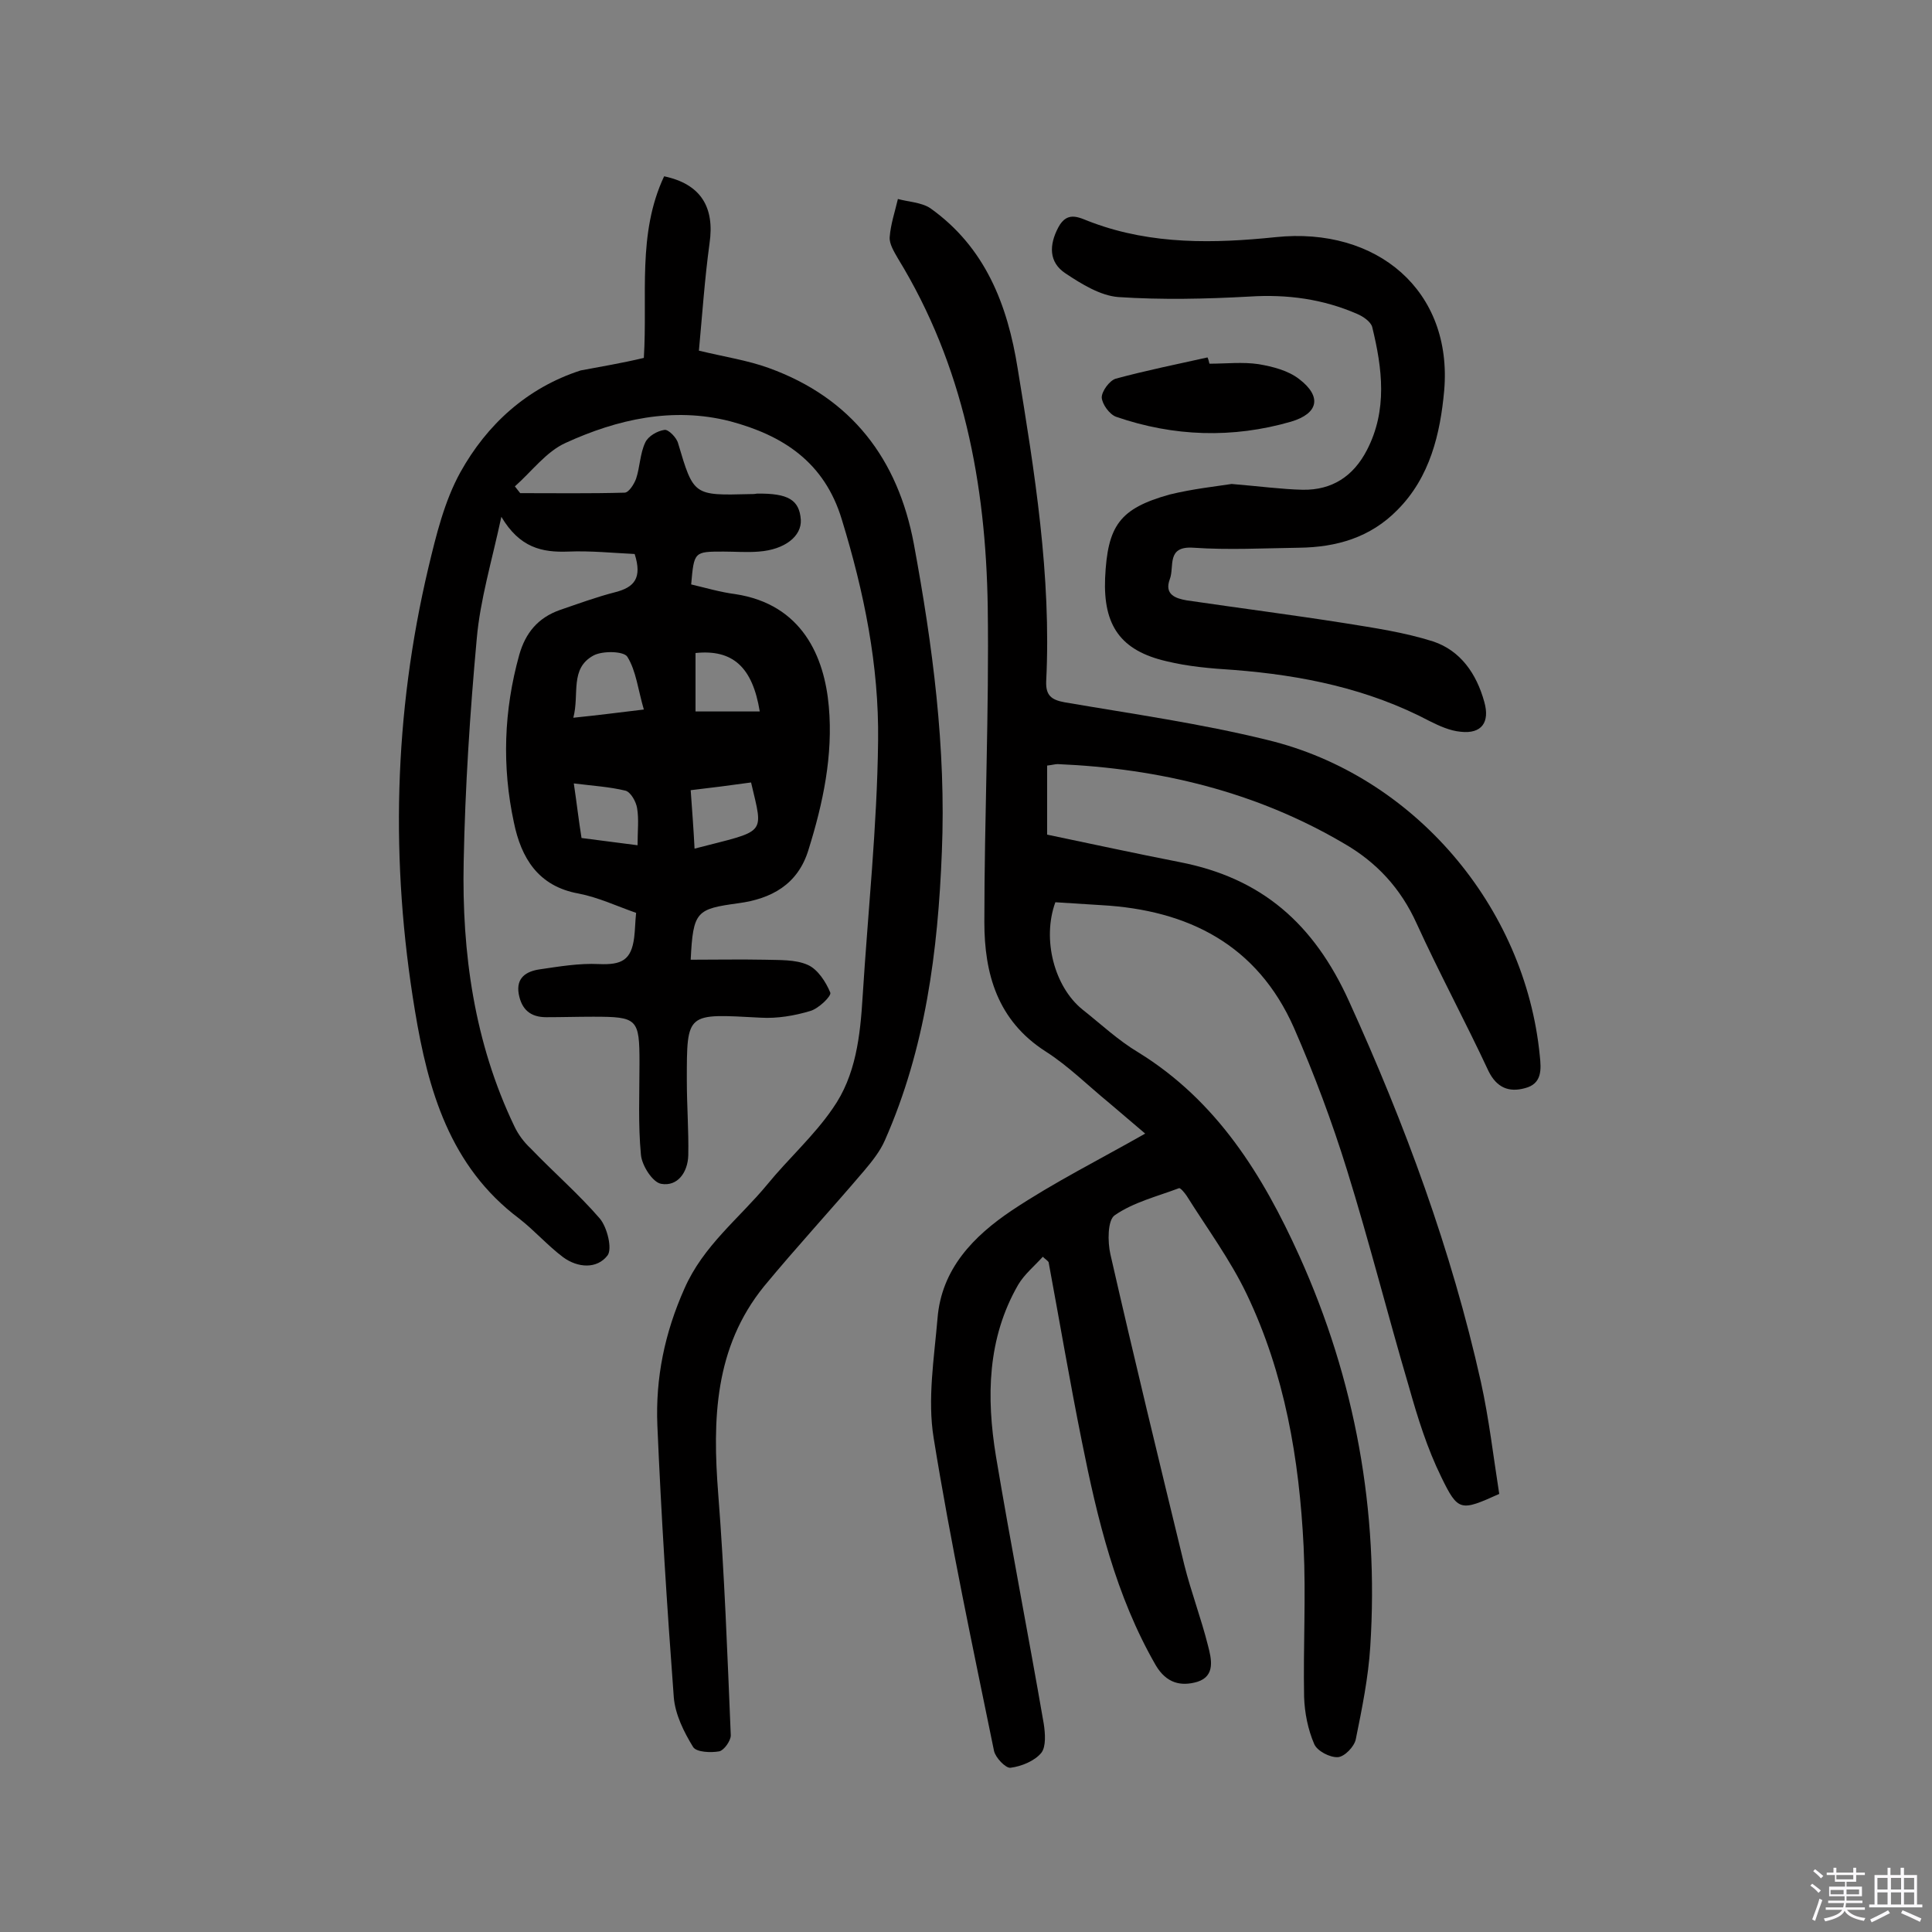
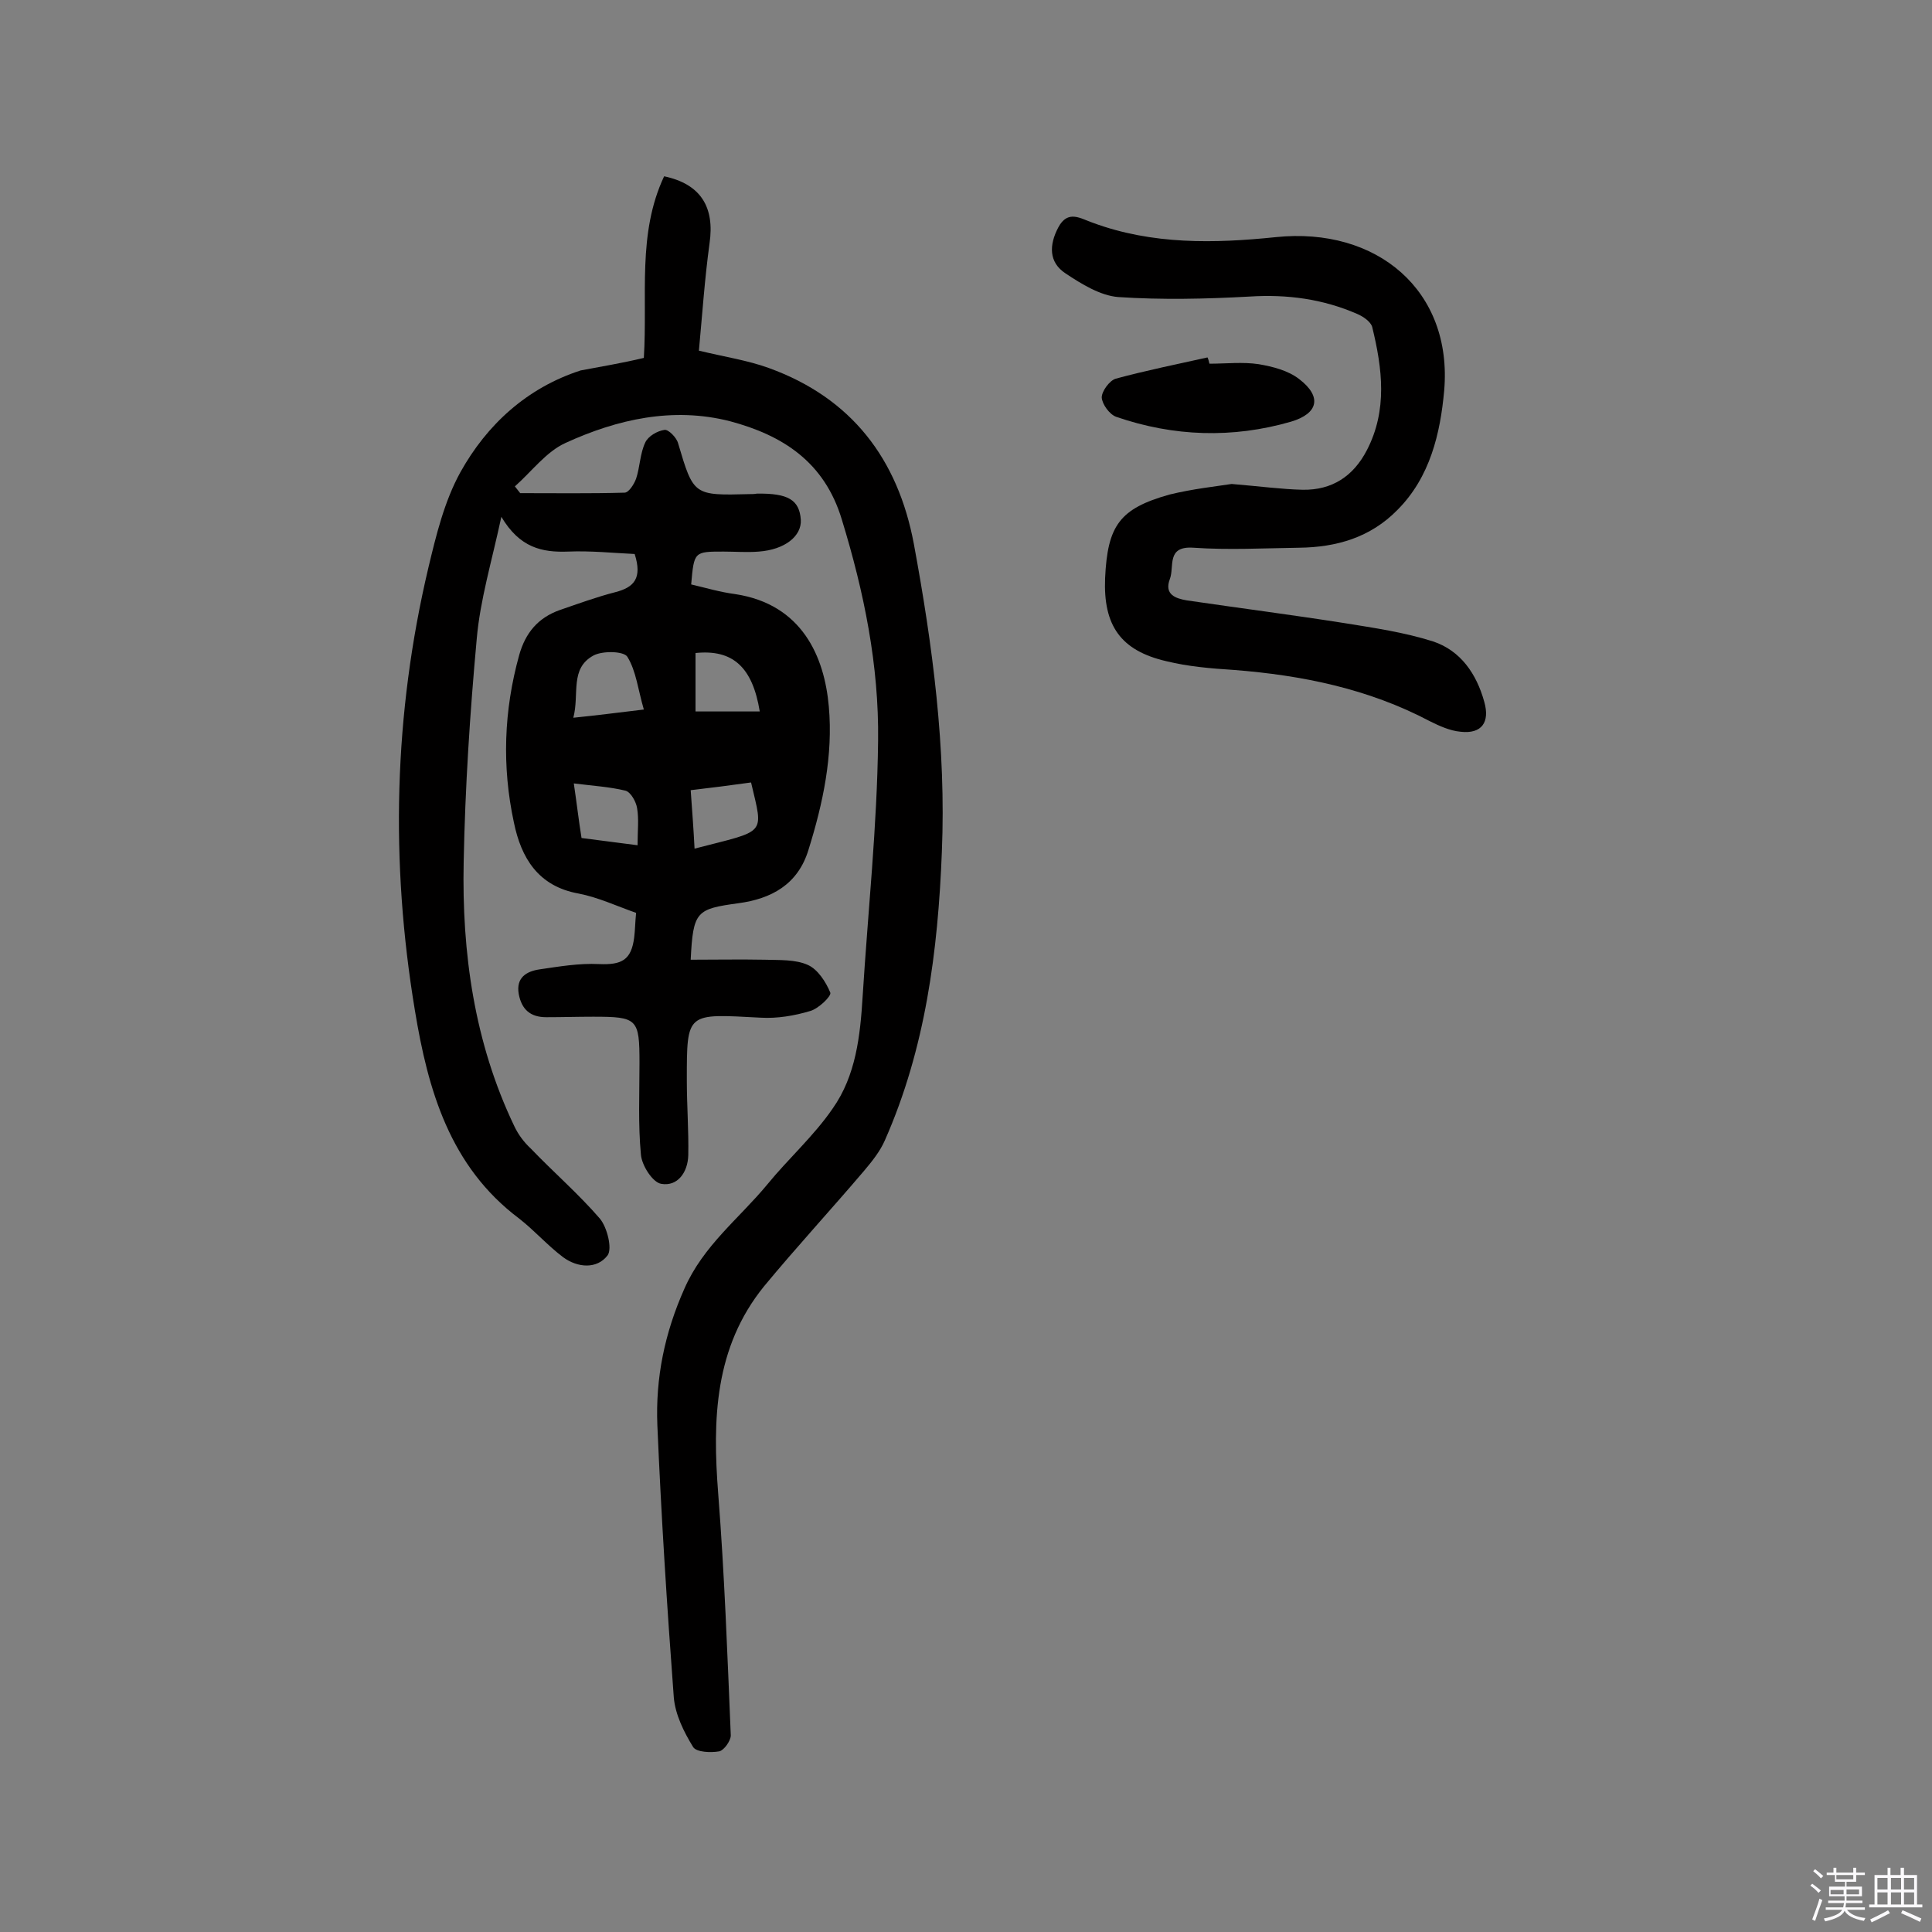
<svg xmlns="http://www.w3.org/2000/svg" enable-background="new 0 0 400 400" viewBox="0 0 400 400">
  <rect x="0" y="0" width="400" height="400" fill="#808080" stroke="none" />
  <path d="m374.8 390.4.4-.4c.7.5 1.3 1 1.8 1.4l-.5.5c-.5-.6-1.1-1.1-1.7-1.5zm1 7.3-.6-.3c.5-1.4 1.1-2.8 1.5-4.3.2.1.4.2.6.3-.5 1.3-1 2.8-1.5 4.3zm-.4-10.3.4-.4c.4.3 1 .8 1.7 1.4l-.5.5c-.4-.5-1-1-1.6-1.5zm2.5.3h1.7v-1h.6v1h3.5v-1h.6v1h1.8v.5h-1.8v1.4h-2v1h3.2v2h-3.2v.9h3.3v.5h-3.4c0 .3-.1.6-.1.9h4v.5h-3.7c.7.9 1.9 1.5 3.8 1.7-.1.2-.2.4-.3.6-2.1-.4-3.5-1.1-4-2.1-.4 1-1.8 1.7-4 2.2-.1-.2-.2-.4-.3-.6 2.1-.4 3.4-1 3.8-1.8h-3.4v-.5h3.6c.1-.3.1-.6.2-.9h-3.3v-.5h3.4c0-.3 0-.6 0-.9h-3.2v-2h3.3v-1h-2.1v-1.4h-1.7v-.5zm1.1 3.5v1h2.7c0-.3 0-.4 0-.4 0-.1 0-.2 0-.2 0-.1 0-.2 0-.3h-2.7zm1.2-3v.9h3.5v-.9zm4.7 3h-2.6v.6.4h2.6z" fill="#fbfafc" />
  <path d="m393.6 386.7h.6v1.5h2.7v6.1h1.1v.6h-11v-.6h1.1v-6.1h2.7v-1.5h.6v1.5h2.1v-1.5zm-2.7 8.8.4.6c-1.2.6-2.5 1.3-3.8 1.9-.1-.2-.2-.4-.3-.6 1.2-.6 2.5-1.2 3.7-1.9zm-2.2-6.7v2.4h2.1v-2.4zm0 3v2.5h2.1v-2.5zm2.8-3v2.4h2.1v-2.4zm0 3v2.5h2.1v-2.5zm6 6.1c-1.4-.7-2.7-1.3-3.9-1.8l.3-.6c1.5.6 2.7 1.2 3.9 1.7zm-1.2-9.1h-2.1v2.4h2.1zm-2.1 3v2.5h2.1v-2.5z" fill="#fbfafc" />
  <g fill="#010000">
    <path d="m133.3 74.1c.8-12.9-1.4-25.7 4.2-37.6 7.6 1.6 10.5 6.4 9.4 13.9-1 7.3-1.5 14.7-2.2 22.2 5.4 1.3 10.1 2 14.5 3.6 17.1 6.2 26.7 18.8 30 36.4 3.9 21.1 6.7 42.3 5.8 63.8-.8 20.5-3.4 40.7-11.8 59.7-1 2.3-2.7 4.4-4.3 6.3-6.8 8-14 15.8-20.7 23.9-10.3 12.7-10.7 27.6-9.5 43 1.3 16.6 1.9 33.3 2.6 50 0 1.1-1.4 3.1-2.4 3.3-1.7.3-4.7.2-5.4-.9-1.9-3.1-3.7-6.7-4-10.3-1.4-18.7-2.6-37.5-3.4-56.3-.4-9.8 1.5-19.1 5.6-28.3 3.9-8.9 11.3-14.5 17.1-21.5 4.4-5.4 9.7-10.1 13.6-15.8 4.8-6.8 5.7-15 6.2-23.2 1.1-17.6 3-35.2 3.2-52.9.2-15.6-2.9-30.8-7.5-45.8-3.6-12-12.3-17.5-23.2-20.4-11.8-3-23.3-.4-34 4.5-4 1.8-7 5.9-10.5 9 .4.5.7.9 1.1 1.4 7.2 0 14.4.1 21.6-.1.9 0 2-1.8 2.4-2.9.8-2.4.8-5.2 1.9-7.5.6-1.3 2.5-2.4 4-2.6.8-.1 2.5 1.6 2.8 2.8 3.2 10.8 3.2 10.8 14.8 10.5.5 0 1 0 1.5-.1 6.5-.1 8.8 1.3 9.1 5.4.2 3.4-3.3 6.2-8.7 6.6-2.4.2-4.9 0-7.3 0-6.1 0-6.1 0-6.7 6.8 3 .7 6 1.6 9.1 2 13.9 2.1 18.5 13 19.4 23.3.9 10.1-1.2 20-4.2 29.6-2.2 7.3-7.8 10.2-14.5 11.1-8.7 1.2-9.4 1.6-9.9 11.7 5.1 0 10.2-.1 15.3 0 3 .1 6.4-.1 9 1.1 2 .9 3.7 3.5 4.6 5.7.3.7-2.4 3.3-4.1 3.8-3.3 1-6.9 1.6-10.3 1.4-15.4-.8-15.3-1.3-15.3 13 0 5.2.4 10.3.3 15.5-.1 3.5-2.2 6.5-5.6 5.9-1.8-.3-4-3.8-4.2-6-.6-6.3-.3-12.6-.3-19 0-9.2-.4-9.6-9.6-9.6-3.2 0-6.5.1-9.7.1-3.3 0-5.1-1.6-5.7-4.8-.6-3.4 1.6-4.7 4.3-5.1 4.1-.6 8.2-1.3 12.3-1.1 4.7.2 6.7-.8 7.3-5.5.2-1.6.2-3.2.4-5.1-4-1.4-7.8-3.2-11.9-4-8.4-1.5-11.9-7.4-13.4-14.7-2.5-11.6-2.1-23.2 1.1-34.7 1.3-4.6 3.9-7.7 8.4-9.3 3.8-1.3 7.6-2.7 11.5-3.7s5.6-2.9 4-7.9c-4.3-.2-9.1-.7-13.8-.5-5.4.2-10-.8-13.8-7.2-2 9.3-4.4 17.2-5.1 25.3-1.4 15.3-2.4 30.7-2.7 46.1-.4 18.9 2.2 37.5 10.5 54.8.8 1.7 2 3.3 3.4 4.6 4.7 4.9 9.9 9.4 14.3 14.5 1.5 1.8 2.6 6.2 1.6 7.6-2.2 2.9-6.2 2.6-9.2.4-3.2-2.4-5.9-5.5-9.1-8-14.4-10.8-18.9-26.7-21.6-43.1-5.1-30.7-4.4-61.3 2.8-91.7 1.6-6.7 3.3-13.7 6.6-19.7 5.5-9.9 13.8-17.5 24.9-21.1 4.2-.8 8.5-1.5 13.1-2.6zm0 72.8c-1.2-4.1-1.6-8-3.4-10.9-.7-1.2-5.1-1.3-7-.3-5 2.7-2.9 8-4.2 12.9 4.9-.5 8.8-1 14.6-1.7zm22.2 15.1c-4.3.6-8.2 1.1-12.5 1.6.3 4.2.6 8.1.8 12.1 15-3.9 14.3-2.6 11.7-13.7zm-11.5-26.8v12.1h13.3c-1.5-9.2-5.6-12.9-13.3-12.1zm-25.2 27c.6 4 1 7.6 1.6 11.3 4 .5 7.6 1 11.6 1.5 0-3 .3-5.4-.1-7.7-.2-1.3-1.3-3.3-2.4-3.6-3.3-.8-6.7-1-10.7-1.5z" />
-     <path d="m215.9 260.2c-1.7 1.9-3.8 3.6-5.1 5.8-6.4 11.1-6.6 23.3-4.6 35.5 3.1 18.5 6.7 36.9 9.9 55.4.3 2 .5 4.7-.5 6-1.4 1.7-4.1 2.8-6.4 3.1-1 .1-3.1-2.1-3.4-3.5-4.4-21.5-9-43.1-12.5-64.8-1.3-8 .1-16.5.8-24.7.8-10.3 7.5-17.1 15.4-22.4 8.7-5.8 18.1-10.5 27.6-15.9-2.1-1.8-4.8-4.1-7.4-6.3-4.4-3.6-8.5-7.7-13.2-10.7-10-6.4-12.7-16.1-12.7-26.8 0-21.8 1-43.5.7-65.3-.4-25.4-5-49.9-18.6-72.1-.8-1.4-1.8-3-1.7-4.4.2-2.7 1.1-5.3 1.7-7.9 2.2.6 4.9.7 6.7 1.9 11.4 8.1 16 20 18.1 33.2 3.5 21.4 7 42.9 5.9 64.8-.1 2.9 1.1 3.8 3.8 4.3 14 2.4 28.2 4.4 42 7.8 30.3 7.3 53.4 34.5 56.4 65.4.3 2.8.5 5.8-3.1 6.7-3.3.9-5.8-.1-7.5-3.5-4.8-10.3-10.2-20.3-14.9-30.6-3.3-7.3-8.3-12.7-15.1-16.6-18.2-10.7-38.2-15.5-59.2-16.4-.6 0-1.2.2-2.2.3v14.3c9.1 1.9 18.3 3.9 27.5 5.7 16.9 3.3 27.7 12.7 35 28.8 11.6 25.5 21.2 51.5 27.3 78.8 1.7 7.7 2.6 15.6 3.8 23.2-8 3.6-8.5 3.7-12-3.5-2.9-5.9-4.9-12.3-6.7-18.7-4.4-14.9-8.2-30-12.8-44.8-3.1-10-6.8-19.9-11-29.5-7.6-17.2-21.9-24.4-39.9-25.4-3.2-.2-6.4-.4-9.5-.6-2.8 7.7-.2 17.5 5.6 22.2 3.8 3 7.4 6.4 11.6 8.9 16.2 10 25.7 25.3 33.3 42.1 11.6 25.7 16.5 52.8 14.7 80.9-.4 6.4-1.7 12.8-3 19.2-.3 1.5-2.3 3.6-3.7 3.7-1.7.1-4.3-1.3-4.9-2.7-1.3-3-2-6.5-2.1-9.8-.2-10.4.4-20.7-.1-31.1-.9-18.1-3.9-35.8-11.8-52.3-3.4-7.1-8.2-13.6-12.4-20.3-.4-.6-1.3-1.7-1.6-1.6-4.5 1.7-9.4 2.9-13.3 5.6-1.5 1-1.5 5.5-.9 8.1 4.9 21.5 10.1 42.9 15.3 64.3 1.4 5.6 3.5 11.1 4.9 16.7.7 2.7 1.6 6.3-2.2 7.5-3.4 1-6.4.3-8.6-3.4-8.3-14.4-12.1-30.3-15.3-46.3-2.5-12.4-4.6-24.8-6.9-37.2-.3-.4-.8-.7-1.2-1.1z" />
    <path d="m255 100.2c6 .5 10.4 1.1 14.7 1.2 6.1.1 10.5-2.8 13.3-8.2 4.3-8.3 3.2-16.9 1.1-25.5-.3-1.1-1.9-2.2-3.1-2.7-7.1-3.1-14.5-4.1-22.3-3.6-9.1.5-18.2.7-27.2.1-3.7-.3-7.6-2.7-10.9-4.9-3.5-2.3-3.4-5.9-1.5-9.5 2-3.8 4.7-1.8 7.1-1 12.4 4.6 25.3 4.3 37.9 3 21-2.2 36.7 11.1 34.9 31.8-.8 8.8-2.9 17.9-9.7 24.7-5.6 5.7-12.6 7.7-20.3 7.8-7.3.1-14.6.5-21.9 0-5.7-.4-3.9 3.9-4.9 6.5-1.2 3.2 1.2 4 3.5 4.4 10.9 1.6 21.8 3 32.6 4.7 6.2 1 12.4 1.9 18.4 3.8 5.7 1.9 9 6.7 10.6 12.5 1.2 4.2-.5 6.7-4.9 6.2-2.2-.2-4.4-1.2-6.4-2.2-12.7-6.7-26.4-9.5-40.6-10.6-4.7-.3-9.4-.7-13.9-1.8-9.5-2.2-13.1-7.4-12.7-17.2.5-10.9 3-14.4 13.3-17.3 4.9-1.2 9.7-1.7 12.9-2.2z" />
    <path d="m250.4 75.3c3.4 0 6.9-.4 10.2.1 2.9.5 6.1 1.3 8.4 3.1 4.7 3.6 4 7.1-1.7 8.8-12.1 3.5-24.3 3.1-36.2-1-1.4-.5-2.9-2.6-3-4 0-1.3 1.6-3.5 2.9-3.9 6.3-1.7 12.7-3 19-4.4.2.4.3.9.4 1.3z" />
  </g>
</svg>